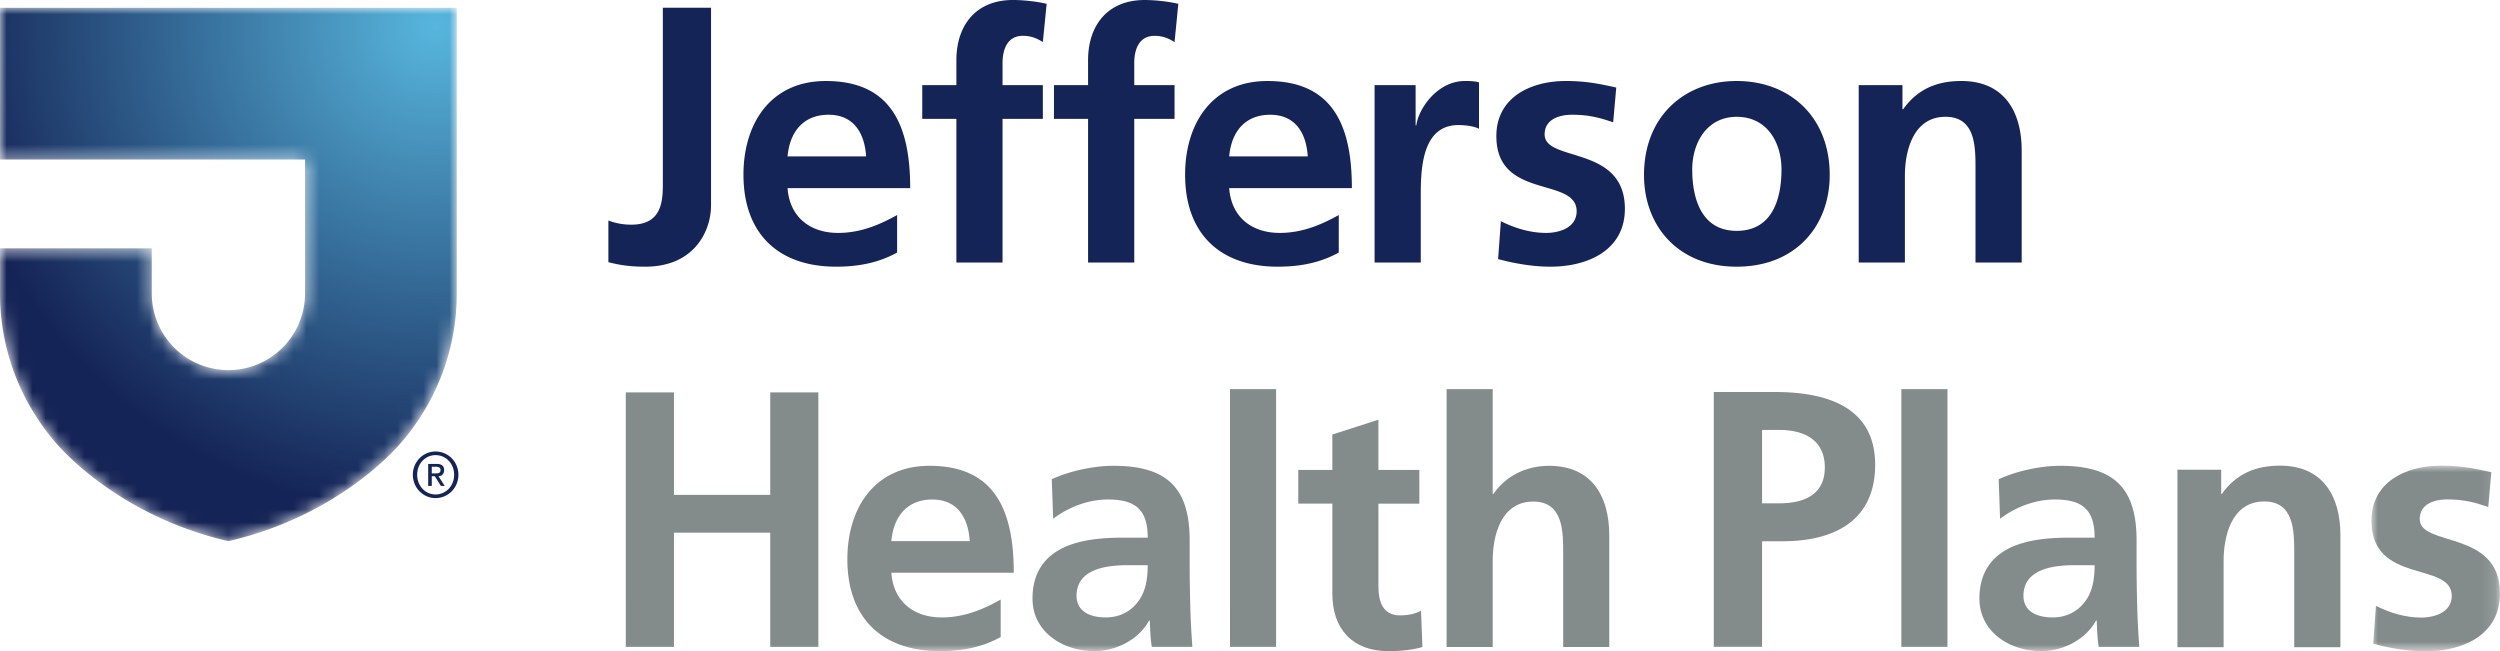
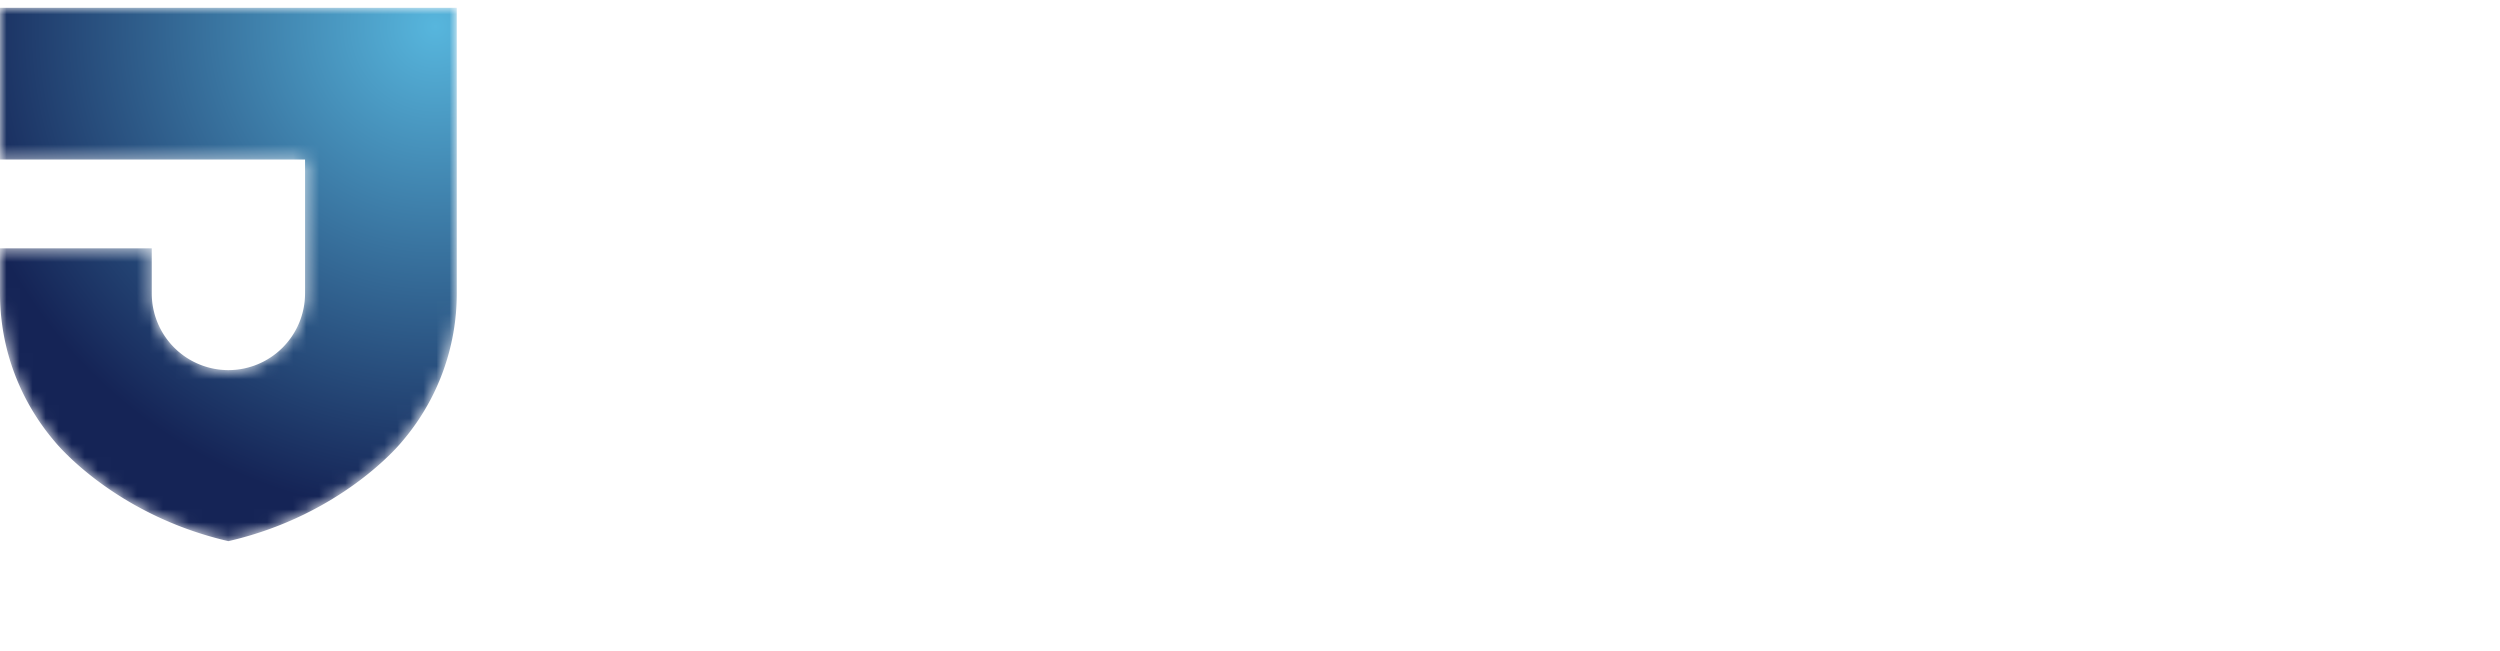
<svg xmlns="http://www.w3.org/2000/svg" xmlns:xlink="http://www.w3.org/1999/xlink" width="191.913" height="50" viewBox="0 0 191.913 50">
  <defs>
    <path d="M0 0v11.648h23.417v10.28a5.892 5.892 0 0 1-5.884 5.886 5.891 5.891 0 0 1-5.883-5.886v-3.461H0v3.46c0 4.335 1.584 8.3 4.197 11.363 0 0 4.476 5.61 13.336 7.654 8.86-2.043 13.336-7.654 13.336-7.654a17.45 17.45 0 0 0 4.196-11.362V0H0z" id="yval075m9a" />
    <path id="c0yh0ovvjd" d="M0 0h9.867v14.254H0z" />
-     <path id="er29pe6hwf" d="M0 50h191.913V0H0z" />
    <radialGradient cx="95.421%" cy="3.553%" fx="95.421%" fy="3.553%" r="107%" gradientTransform="scale(-1 -.856) rotate(-50 -.083 2.043)" id="8z35uzbm0b">
      <stop stop-color="#57B6DD" offset="0%" />
      <stop stop-color="#152456" offset="100%" />
    </radialGradient>
  </defs>
  <g fill="none" fill-rule="evenodd">
    <g transform="translate(0 .598)">
      <mask id="nvnqv5itqc" fill="#fff">
        <use xlink:href="#yval075m9a" />
      </mask>
      <path d="M0 0v11.648h23.417v10.28a5.892 5.892 0 0 1-5.884 5.886 5.891 5.891 0 0 1-5.883-5.886v-3.461H0v3.46c0 4.335 1.584 8.3 4.197 11.363 0 0 4.476 5.61 13.336 7.654 8.86-2.043 13.336-7.654 13.336-7.654a17.45 17.45 0 0 0 4.196-11.362V0H0z" fill="url(#8z35uzbm0b)" mask="url(#nvnqv5itqc)" />
    </g>
    <g>
-       <path d="M33.145 36.339h.327c.212 0 .347-.045.347-.264 0-.192-.172-.247-.347-.247h-.327v.51zm-.275-.727h.647c.386 0 .577.156.577.474 0 .272-.171.468-.434.468l.479.747h-.291l-.472-.747h-.231v.747h-.275v-1.689zm.564 2.345c.81 0 1.428-.666 1.428-1.511 0-.843-.619-1.507-1.428-1.507-.794 0-1.41.664-1.41 1.507 0 .845.616 1.511 1.41 1.511zm0-3.298c.976 0 1.757.797 1.757 1.787 0 .99-.781 1.79-1.757 1.79-.961 0-1.742-.8-1.742-1.79s.78-1.787 1.742-1.787zM46.703 16.927a4.848 4.848 0 0 0 1.77.319c2.41 0 2.41-1.934 2.41-3.254V.595h3.7v15.17c0 1.956-1.268 4.707-5.05 4.707-1.004 0-1.798-.08-2.83-.345v-3.2zM68.867 19.387c-1.295.714-2.777 1.085-4.679 1.085-4.498 0-7.116-2.592-7.116-7.062 0-3.94 2.09-7.191 6.321-7.191 5.051 0 6.478 3.462 6.478 8.224h-9.413c.158 2.193 1.692 3.437 3.887 3.437 1.719 0 3.2-.634 4.522-1.374v2.88zm-2.38-7.38c-.106-1.718-.9-3.198-2.882-3.198-1.984 0-2.99 1.374-3.147 3.199h6.029zM73.417 9.125h-2.62V6.533h2.62V4.63C73.417 1.903 74.95 0 77.754 0c.899 0 1.904.133 2.592.29l-.291 2.937c-.319-.185-.766-.477-1.534-.477-1.19 0-1.56 1.033-1.56 2.09v1.693h3.094v2.592H76.96v11.029h-3.543V9.125zM83.526 9.126h-2.618V6.534h2.618V4.631c0-2.727 1.535-4.63 4.338-4.63.9 0 1.905.133 2.59.292l-.29 2.935c-.316-.185-.767-.477-1.533-.477-1.19 0-1.56 1.031-1.56 2.09v1.693h3.093v2.592h-3.093v11.028h-3.545V9.126zM102.771 19.387c-1.296.714-2.776 1.085-4.683 1.085-4.496 0-7.113-2.592-7.113-7.062 0-3.94 2.087-7.191 6.319-7.191 5.054 0 6.483 3.462 6.483 8.224h-9.418c.159 2.193 1.694 3.437 3.888 3.437 1.72 0 3.202-.634 4.524-1.374v2.88zm-2.38-7.38c-.105-1.718-.899-3.198-2.885-3.198-1.983 0-2.988 1.374-3.147 3.199h6.032zM105.52 6.533h3.15v3.094h.053c.156-1.268 1.611-3.409 3.73-3.409.343 0 .713 0 1.084.105v3.569c-.318-.184-.953-.291-1.588-.291-2.884 0-2.884 3.596-2.884 5.553v4.999h-3.545V6.533zM123.835 9.39c-1.085-.37-1.88-.581-3.172-.581-.953 0-2.09.343-2.09 1.508 0 2.166 6.162.792 6.162 5.711 0 3.173-2.83 4.444-5.715 4.444-1.349 0-2.724-.238-4.017-.583l.212-2.909c1.109.555 2.273.9 3.49.9.898 0 2.326-.345 2.326-1.666 0-2.672-6.163-.848-6.163-5.765 0-2.938 2.568-4.231 5.344-4.231 1.664 0 2.75.264 3.861.501l-.238 2.672zM133.318 6.218c4.044 0 7.14 2.722 7.14 7.218 0 3.915-2.618 7.036-7.14 7.036-4.496 0-7.116-3.12-7.116-7.036 0-4.496 3.094-7.218 7.116-7.218m0 11.503c2.724 0 3.438-2.432 3.438-4.707 0-2.09-1.112-4.047-3.438-4.047-2.302 0-3.414 2.01-3.414 4.047 0 2.248.714 4.707 3.414 4.707M142.685 6.533h3.358v1.85h.055c1.109-1.558 2.618-2.165 4.467-2.165 3.23 0 4.63 2.272 4.63 5.341v8.594h-3.545v-7.271c0-1.667-.023-3.916-2.3-3.916-2.565 0-3.12 2.778-3.12 4.524v6.663h-3.545V6.533z" fill="#152456" />
      <g transform="translate(182.045 35.746)">
        <mask id="291tnplz0e" fill="#fff">
          <use xlink:href="#c0yh0ovvjd" />
        </mask>
-         <path d="M8.967 3.173c-1.085-.37-1.88-.582-3.172-.582-.953 0-2.09.343-2.09 1.508 0 2.166 6.162.793 6.162 5.712 0 3.173-2.83 4.443-5.715 4.443-1.349 0-2.724-.238-4.017-.582l.212-2.91c1.109.555 2.273.9 3.49.9.898 0 2.326-.345 2.326-1.666C6.163 7.324 0 9.149 0 4.23 0 1.293 2.568 0 5.344 0c1.664 0 2.75.264 3.861.502l-.238 2.671z" fill="#838C8B" mask="url(#291tnplz0e)" />
      </g>
-       <path d="M167.151 36.061h3.359v1.85h.055c1.108-1.558 2.618-2.165 4.467-2.165 3.23 0 4.63 2.272 4.63 5.341v8.594h-3.545V42.41c0-1.667-.024-3.916-2.3-3.916-2.565 0-3.12 2.777-3.12 4.524v6.663h-3.546V36.06zM111.05 49.668h3.538v-6.651c0-1.743.553-4.514 3.112-4.514 2.274 0 2.299 2.243 2.299 3.906v7.259h3.536V41.09c0-3.063-1.397-5.333-4.619-5.333-1.847 0-3.376.846-4.275 2.165h-.053V29.87h-3.539v19.798zM102.278 45.578c0 2.69 1.53 4.407 4.301 4.407 1.057 0 1.875-.105 2.612-.317l-.106-2.799c-.366.239-.976.37-1.607.37-1.347 0-1.664-1.08-1.664-2.242v-6.335h3.14v-2.587h-3.14V32.22l-3.536 1.136v2.718h-2.615v2.587h2.615v6.916z" fill="#838C8B" />
      <mask id="2mcueniqyg" fill="#fff">
        <use xlink:href="#er29pe6hwf" />
      </mask>
-       <path fill="#838C8B" mask="url(#2mcueniqyg)" d="M94.421 49.668h3.539V29.87H94.42zM145.958 49.668h3.538V29.87h-3.538zM80.846 39.822c1.185-.898 2.693-1.478 4.198-1.478 2.083 0 3.06.74 3.06 2.93h-1.952c-1.478 0-3.222.133-4.569.793s-2.322 1.848-2.322 3.878c0 2.588 2.35 4.04 4.751 4.04 1.61 0 3.38-.846 4.198-2.349h.053c.028.423.028 1.32.159 2.032h3.113a63.25 63.25 0 0 1-.16-3.035c-.025-1.002-.05-2.034-.05-3.406v-1.741c0-4.012-1.716-5.729-5.861-5.729-1.505 0-3.352.396-4.724 1.03l.106 3.035zm1.795 5.915c0-2.087 2.347-2.35 3.933-2.35h1.53c0 1.053-.159 2.03-.74 2.798-.554.737-1.397 1.212-2.482 1.212-1.265 0-2.241-.5-2.241-1.66zM153.536 39.822c1.185-.898 2.693-1.478 4.198-1.478 2.083 0 3.06.74 3.06 2.93h-1.952c-1.478 0-3.223.133-4.57.793-1.346.66-2.321 1.848-2.321 3.878 0 2.588 2.35 4.04 4.751 4.04 1.61 0 3.38-.846 4.198-2.349h.052c.029.423.029 1.32.16 2.032h3.112a63.25 63.25 0 0 1-.159-3.035c-.025-1.002-.05-2.034-.05-3.406v-1.741c0-4.012-1.716-5.729-5.862-5.729-1.504 0-3.351.396-4.723 1.03l.106 3.035zm1.795 5.915c0-2.087 2.347-2.35 3.932-2.35h1.531c0 1.053-.159 2.03-.74 2.798-.554.737-1.397 1.212-2.482 1.212-1.266 0-2.241-.5-2.241-1.66zM68.425 41.538c.158-1.82 1.162-3.193 3.141-3.193 1.98 0 2.77 1.477 2.876 3.193h-6.017zm8.393 4.488c-1.32.74-2.796 1.372-4.513 1.372-2.191 0-3.722-1.239-3.88-3.43h9.397c0-4.752-1.425-8.21-6.465-8.21-4.225 0-6.309 3.246-6.309 7.18 0 4.46 2.611 7.047 7.1 7.047 1.899 0 3.38-.37 4.67-1.083v-2.876zM48.039 49.668h3.697V40.89h7.392v8.778h3.694V30.123h-3.694v7.865h-7.392v-7.865H48.04zM135.266 38.639h1.297c1.852 0 3.52-.609 3.52-2.751 0-2.144-1.615-2.886-3.52-2.886h-1.297v5.637zm-3.705-8.547h4.685c4.021 0 7.7 1.165 7.7 5.583 0 4.314-3.149 5.875-7.118 5.875h-1.562v8.11h-3.705V30.093z" />
    </g>
  </g>
</svg>